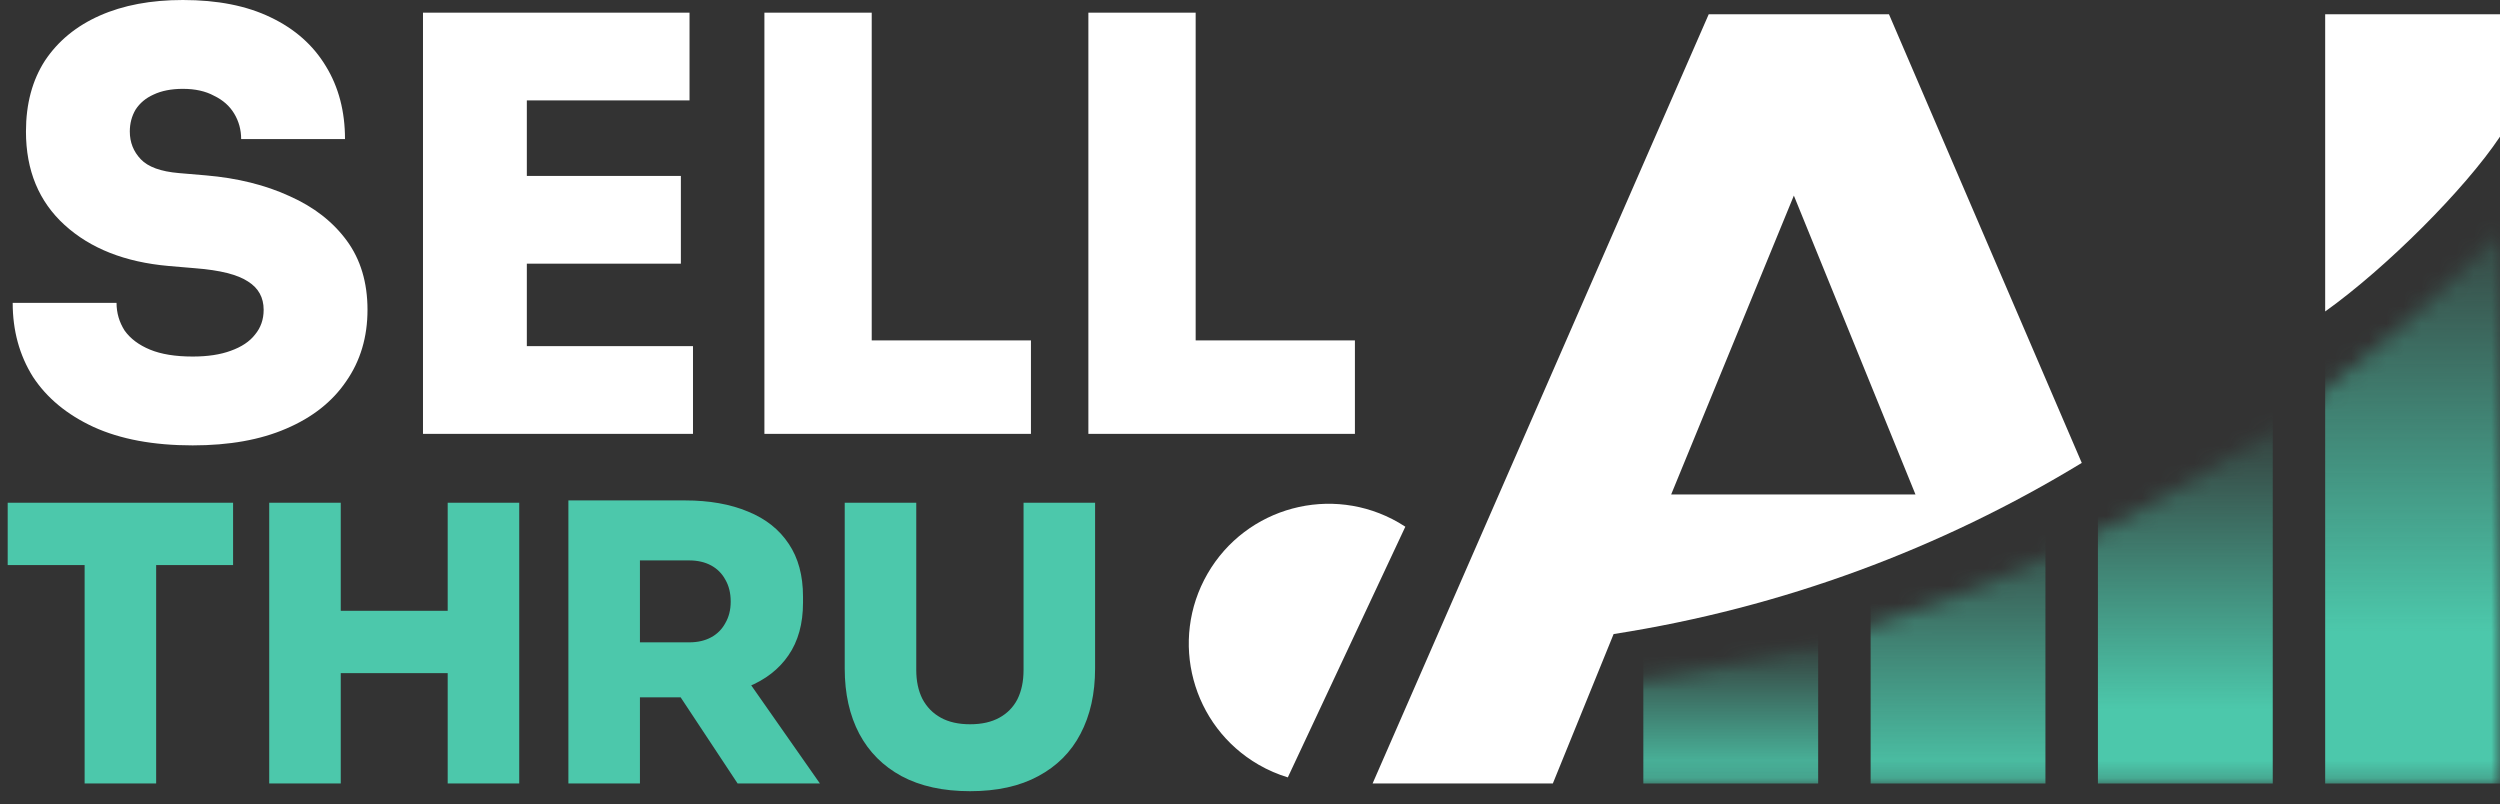
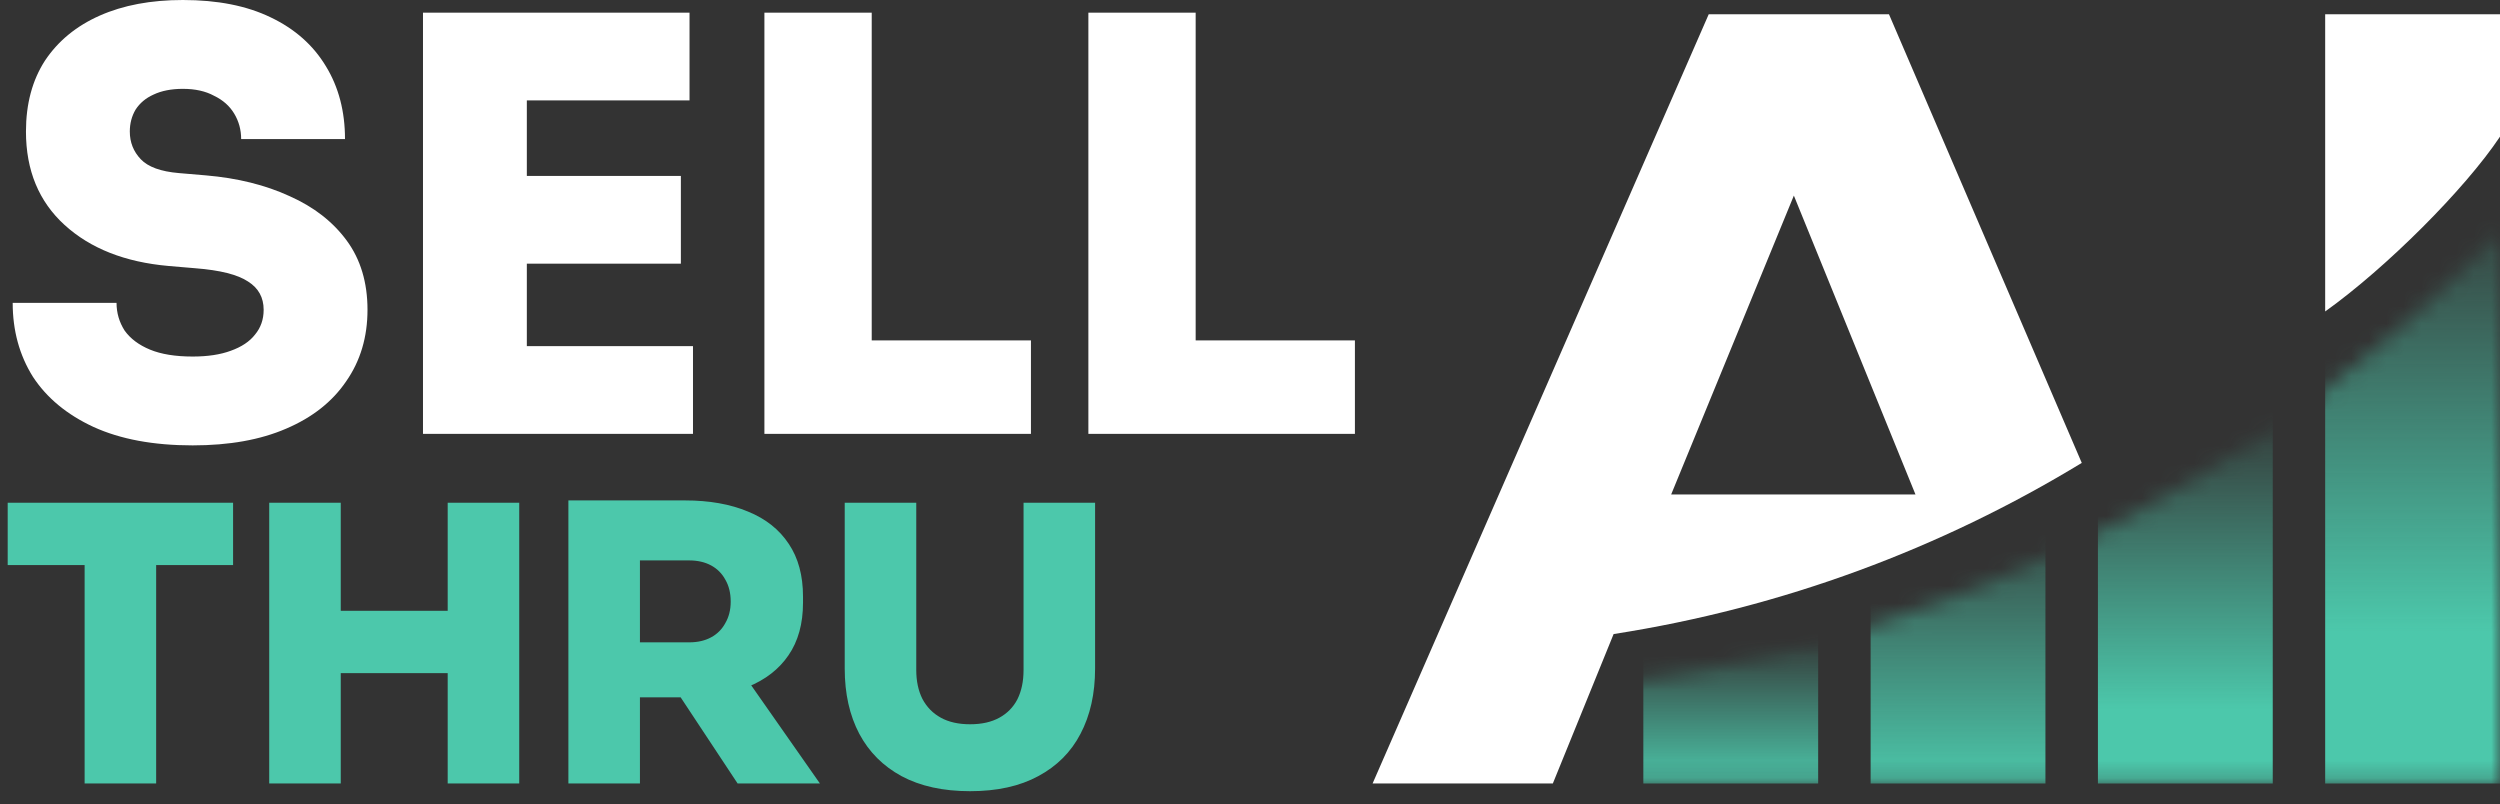
<svg xmlns="http://www.w3.org/2000/svg" width="143" height="46" viewBox="0 0 143 46" fill="none">
  <rect x="0" y="0" width="143" height="46" fill="#333333" stroke="none" />
  <path d="M133 0.816V17.816C136.5 15.316 141 10.816 143 7.816V0.816H133Z" fill="white" />
  <path d="M97.739 0.816L78.512 44.816H88.822L92.299 36.268C101.984 34.759 111.045 31.365 119.077 26.478L108.049 0.816H97.739ZM95.59 28.285L102.609 11.188L109.566 28.285H95.59Z" fill="white" />
  <mask id="mask0_8748_20183" style="mask-type:alpha" maskUnits="userSpaceOnUse" x="77" y="13" width="66" height="32">
    <path d="M143 44.816H77V39.742C78.195 39.791 79.397 39.816 80.606 39.816C105.368 39.816 127.626 29.547 143 13.212V44.816Z" fill="#D9D9D9" />
  </mask>
  <g mask="url(#mask0_8748_20183)">
    <path d="M93.999 0.816V44.816H103.999V0.816H93.999Z" fill="url(#paint0_linear_8748_20183)" />
-     <path d="M107 0.816V44.816H116.999V0.816H107Z" fill="url(#paint1_linear_8748_20183)" />
+     <path d="M107 0.816V44.816H116.999V0.816H107" fill="url(#paint1_linear_8748_20183)" />
    <path d="M120.001 0.816V44.816H130.001V0.816L120.001 0.816Z" fill="url(#paint2_linear_8748_20183)" />
    <path d="M133 0.816V44.816H143V0.816H133Z" fill="url(#paint3_linear_8748_20183)" />
  </g>
  <path d="M11.022 25.476C8.778 25.476 6.886 25.124 5.346 24.42C3.828 23.716 2.673 22.759 1.881 21.549C1.111 20.317 0.726 18.909 0.726 17.325H6.666C6.666 17.897 6.82 18.425 7.128 18.909C7.458 19.371 7.942 19.734 8.58 19.998C9.218 20.262 10.032 20.394 11.022 20.394C11.88 20.394 12.606 20.284 13.2 20.064C13.816 19.844 14.278 19.536 14.586 19.14C14.916 18.744 15.081 18.271 15.081 17.721C15.081 17.017 14.784 16.478 14.19 16.104C13.596 15.708 12.595 15.455 11.187 15.345L9.636 15.213C7.15 14.993 5.17 14.212 3.696 12.87C2.222 11.528 1.485 9.746 1.485 7.524C1.485 5.94 1.848 4.587 2.574 3.465C3.322 2.343 4.367 1.485 5.709 0.891C7.051 0.297 8.635 0 10.461 0C12.441 0 14.113 0.33 15.477 0.99C16.863 1.65 17.919 2.585 18.645 3.795C19.371 4.983 19.734 6.369 19.734 7.953H13.794C13.794 7.425 13.662 6.941 13.398 6.501C13.134 6.061 12.749 5.72 12.243 5.478C11.759 5.214 11.165 5.082 10.461 5.082C9.801 5.082 9.24 5.192 8.778 5.412C8.338 5.61 7.997 5.896 7.755 6.27C7.535 6.644 7.425 7.062 7.425 7.524C7.425 8.14 7.634 8.668 8.052 9.108C8.47 9.548 9.196 9.812 10.23 9.9L11.781 10.032C13.585 10.186 15.18 10.582 16.566 11.22C17.952 11.836 19.041 12.683 19.833 13.761C20.625 14.839 21.021 16.159 21.021 17.721C21.021 19.283 20.614 20.647 19.8 21.813C19.008 22.979 17.864 23.881 16.368 24.519C14.894 25.157 13.112 25.476 11.022 25.476ZM24.195 24.816V0.726H30.135V24.816H24.195ZM29.475 24.816V19.8H39.639V24.816H29.475ZM29.475 15.081V10.065H38.946V15.081H29.475ZM29.475 5.742V0.726H39.441V5.742H29.475ZM43.724 24.816V0.726H49.862V24.816H43.724ZM49.202 24.816V19.47H58.97V24.816H49.202ZM62.255 24.816V0.726H68.392V24.816H62.255ZM67.733 24.816V19.47H77.501V24.816H67.733Z" fill="white" />
  <path d="M4.84 44.816V31.88H8.932V44.816H4.84ZM0.44 32.32V28.756H13.332V32.32H0.44ZM25.608 44.816V28.756H29.7V44.816H25.608ZM15.399 44.816V28.756H19.491V44.816H15.399ZM18.788 38.502V34.938H26.311V38.502H18.788ZM32.512 44.816V28.624H36.604V44.816H32.512ZM42.192 44.816L37.682 37.996H42.126L46.9 44.816H42.192ZM35.57 39.888V36.742H39.42C39.904 36.742 40.322 36.647 40.674 36.456C41.026 36.266 41.298 35.994 41.488 35.642C41.694 35.29 41.796 34.88 41.796 34.41C41.796 33.926 41.694 33.508 41.488 33.156C41.298 32.804 41.026 32.533 40.674 32.342C40.322 32.152 39.904 32.056 39.42 32.056H35.57V28.624H39.178C40.572 28.624 41.774 28.837 42.786 29.262C43.798 29.673 44.576 30.289 45.118 31.11C45.661 31.917 45.932 32.922 45.932 34.124V34.476C45.932 35.679 45.654 36.684 45.096 37.49C44.554 38.282 43.776 38.884 42.764 39.294C41.767 39.69 40.572 39.888 39.178 39.888H35.57ZM55.489 45.256C53.95 45.256 52.644 44.97 51.574 44.398C50.517 43.826 49.711 43.02 49.154 41.978C48.596 40.922 48.318 39.676 48.318 38.238V28.756H52.41V38.326C52.41 38.957 52.527 39.507 52.761 39.976C53.011 40.446 53.363 40.805 53.818 41.054C54.272 41.304 54.83 41.428 55.489 41.428C56.15 41.428 56.707 41.304 57.161 41.054C57.616 40.805 57.961 40.453 58.196 39.998C58.43 39.529 58.547 38.972 58.547 38.326V28.756H62.639V38.238C62.639 39.676 62.361 40.922 61.803 41.978C61.261 43.02 60.454 43.826 59.383 44.398C58.328 44.97 57.029 45.256 55.489 45.256Z" fill="#4CC8AB" />
-   <path d="M69.071 32.816C71.281 28.99 76.173 27.68 79.999 29.889C80.131 29.965 80.259 30.045 80.385 30.127L73.663 44.467C73.095 44.293 72.536 44.055 71.999 43.745C68.173 41.536 66.862 36.643 69.071 32.816Z" fill="white" />
  <defs>
    <linearGradient id="paint0_linear_8748_20183" x1="98.999" y1="0.816" x2="98.999" y2="45.013" gradientUnits="userSpaceOnUse">
      <stop offset="0.8" stop-color="#4CC8AB" stop-opacity="0" />
      <stop offset="1" stop-color="#4CC8AB" />
    </linearGradient>
    <linearGradient id="paint1_linear_8748_20183" x1="112" y1="0.816" x2="112" y2="45.013" gradientUnits="userSpaceOnUse">
      <stop offset="0.6" stop-color="#4CC8AB" stop-opacity="0" />
      <stop offset="1" stop-color="#4CC8AB" />
    </linearGradient>
    <linearGradient id="paint2_linear_8748_20183" x1="125.001" y1="0.816" x2="125.001" y2="45.013" gradientUnits="userSpaceOnUse">
      <stop offset="0.5" stop-color="#4CC8AB" stop-opacity="0" />
      <stop offset="0.9" stop-color="#4CC8AB" />
    </linearGradient>
    <linearGradient id="paint3_linear_8748_20183" x1="138" y1="0.816" x2="138" y2="45.013" gradientUnits="userSpaceOnUse">
      <stop offset="0.2" stop-color="#4CC8AB" stop-opacity="0" />
      <stop offset="0.8" stop-color="#4CC8AB" />
    </linearGradient>
  </defs>
</svg>